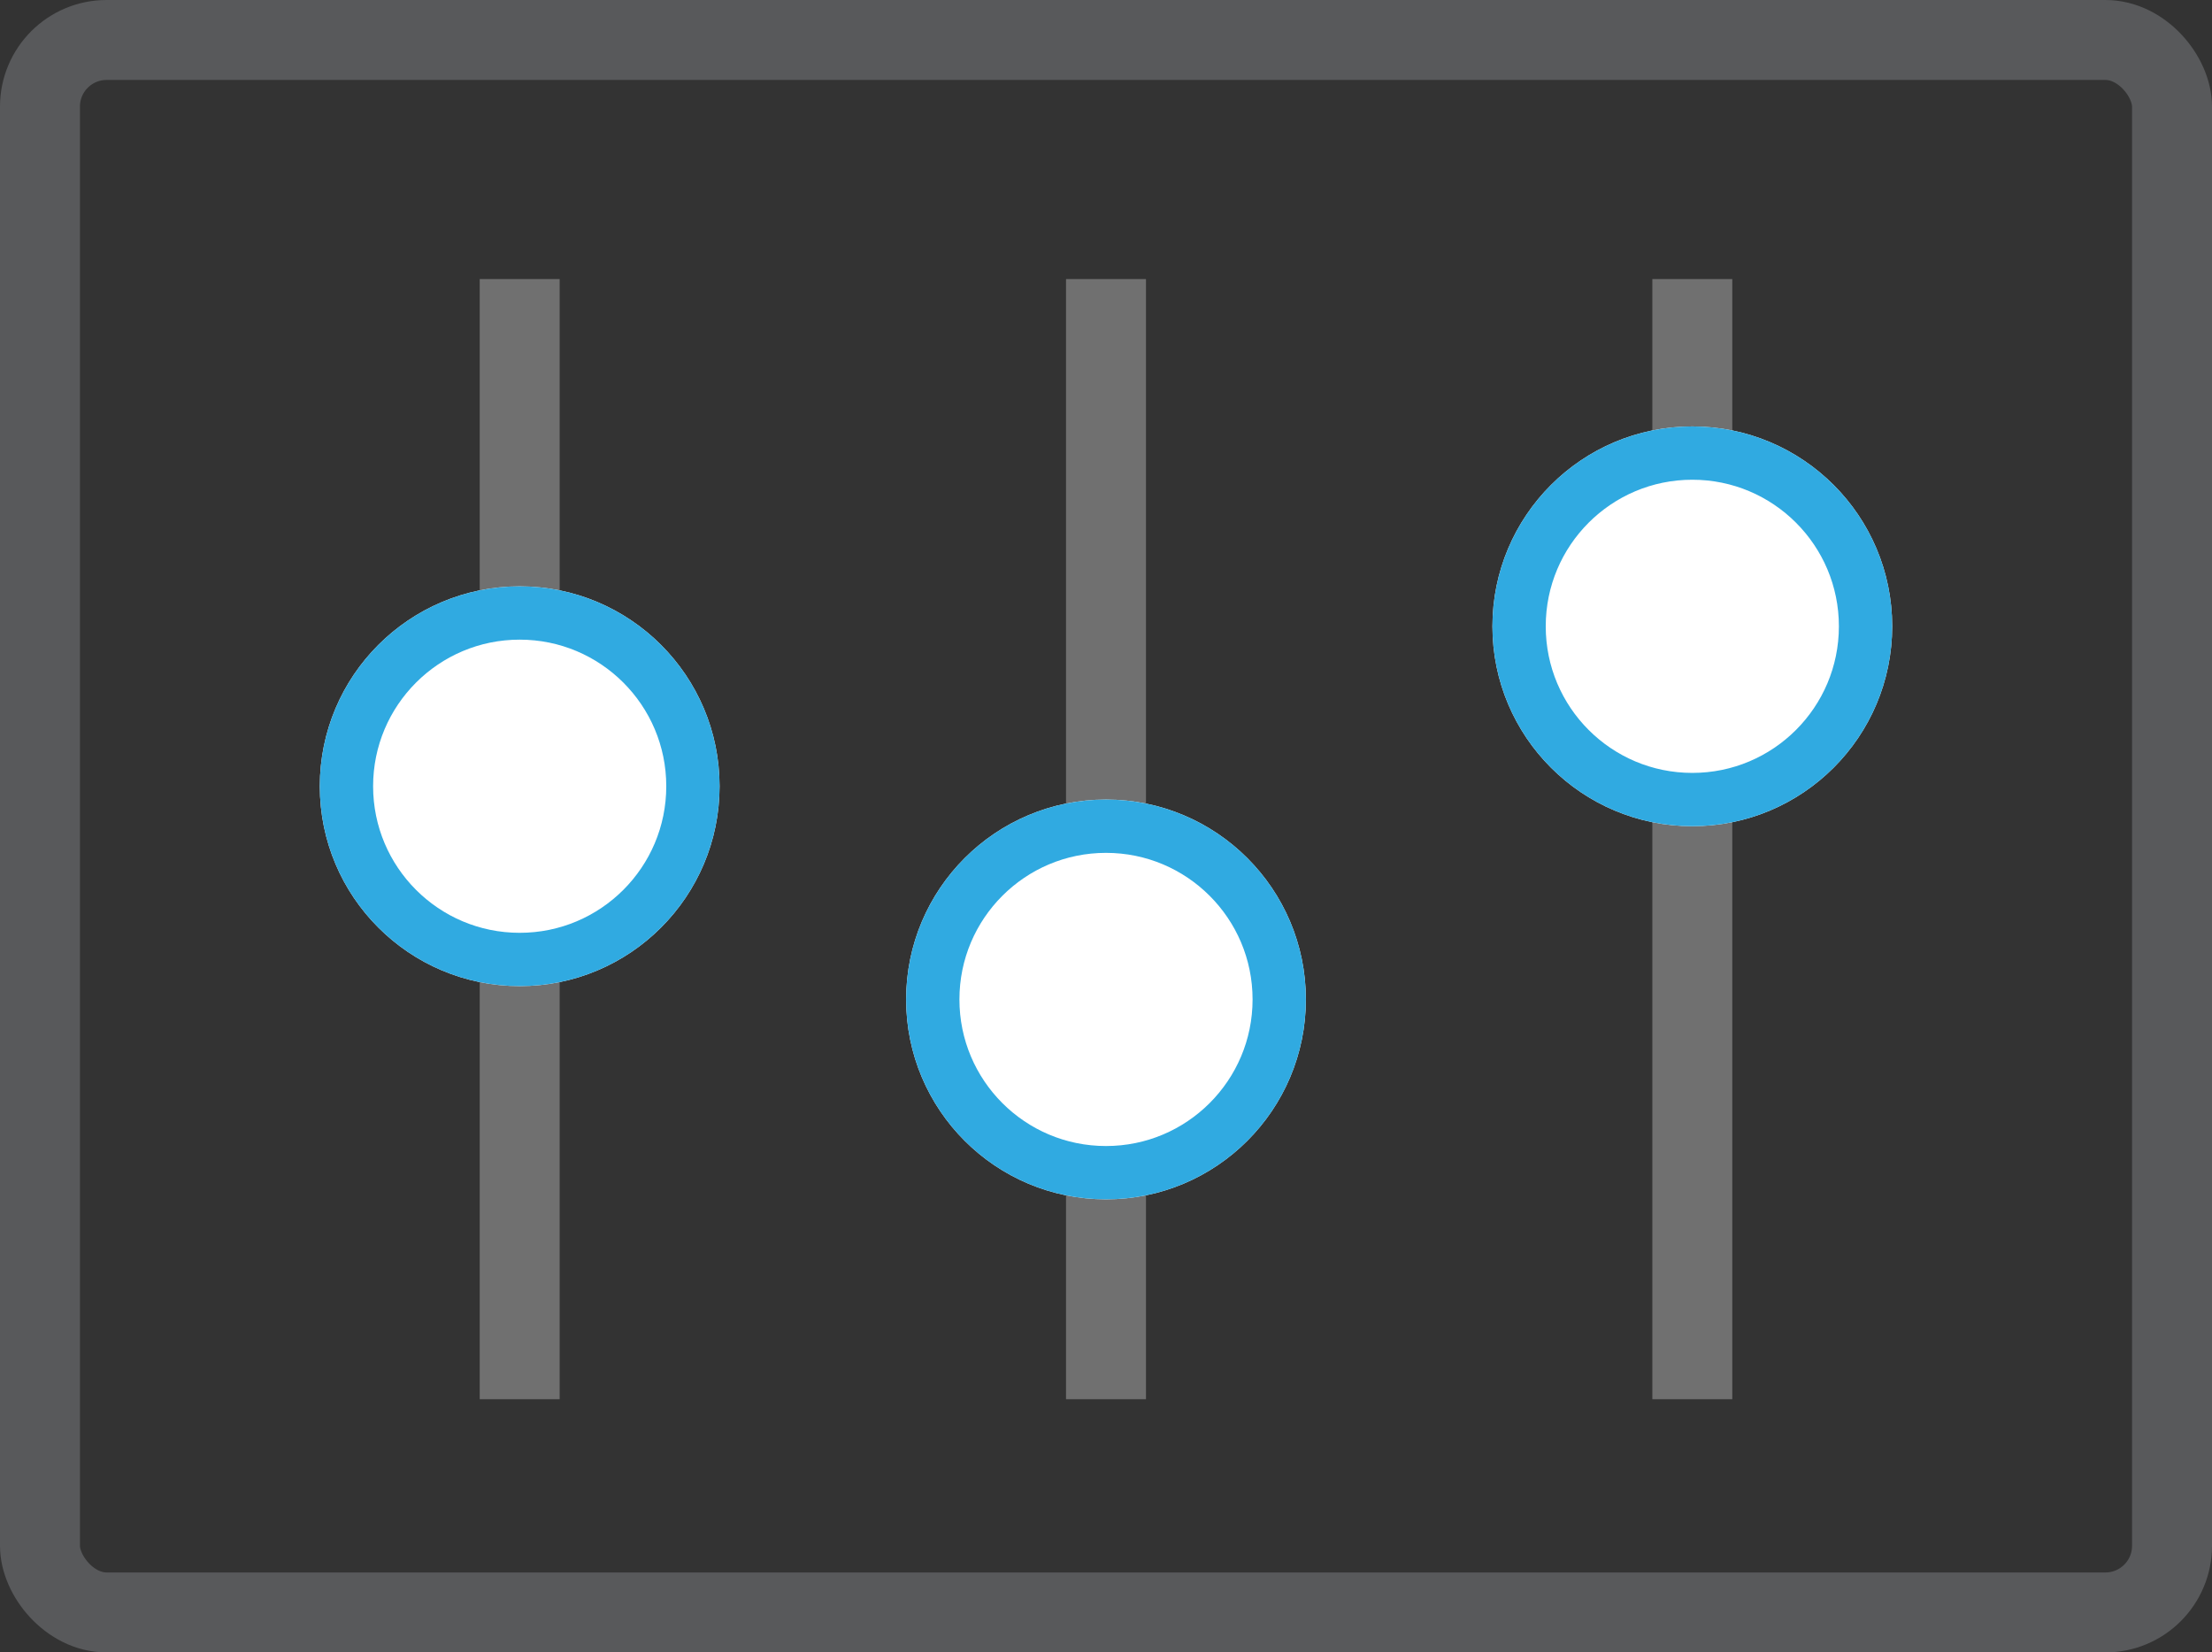
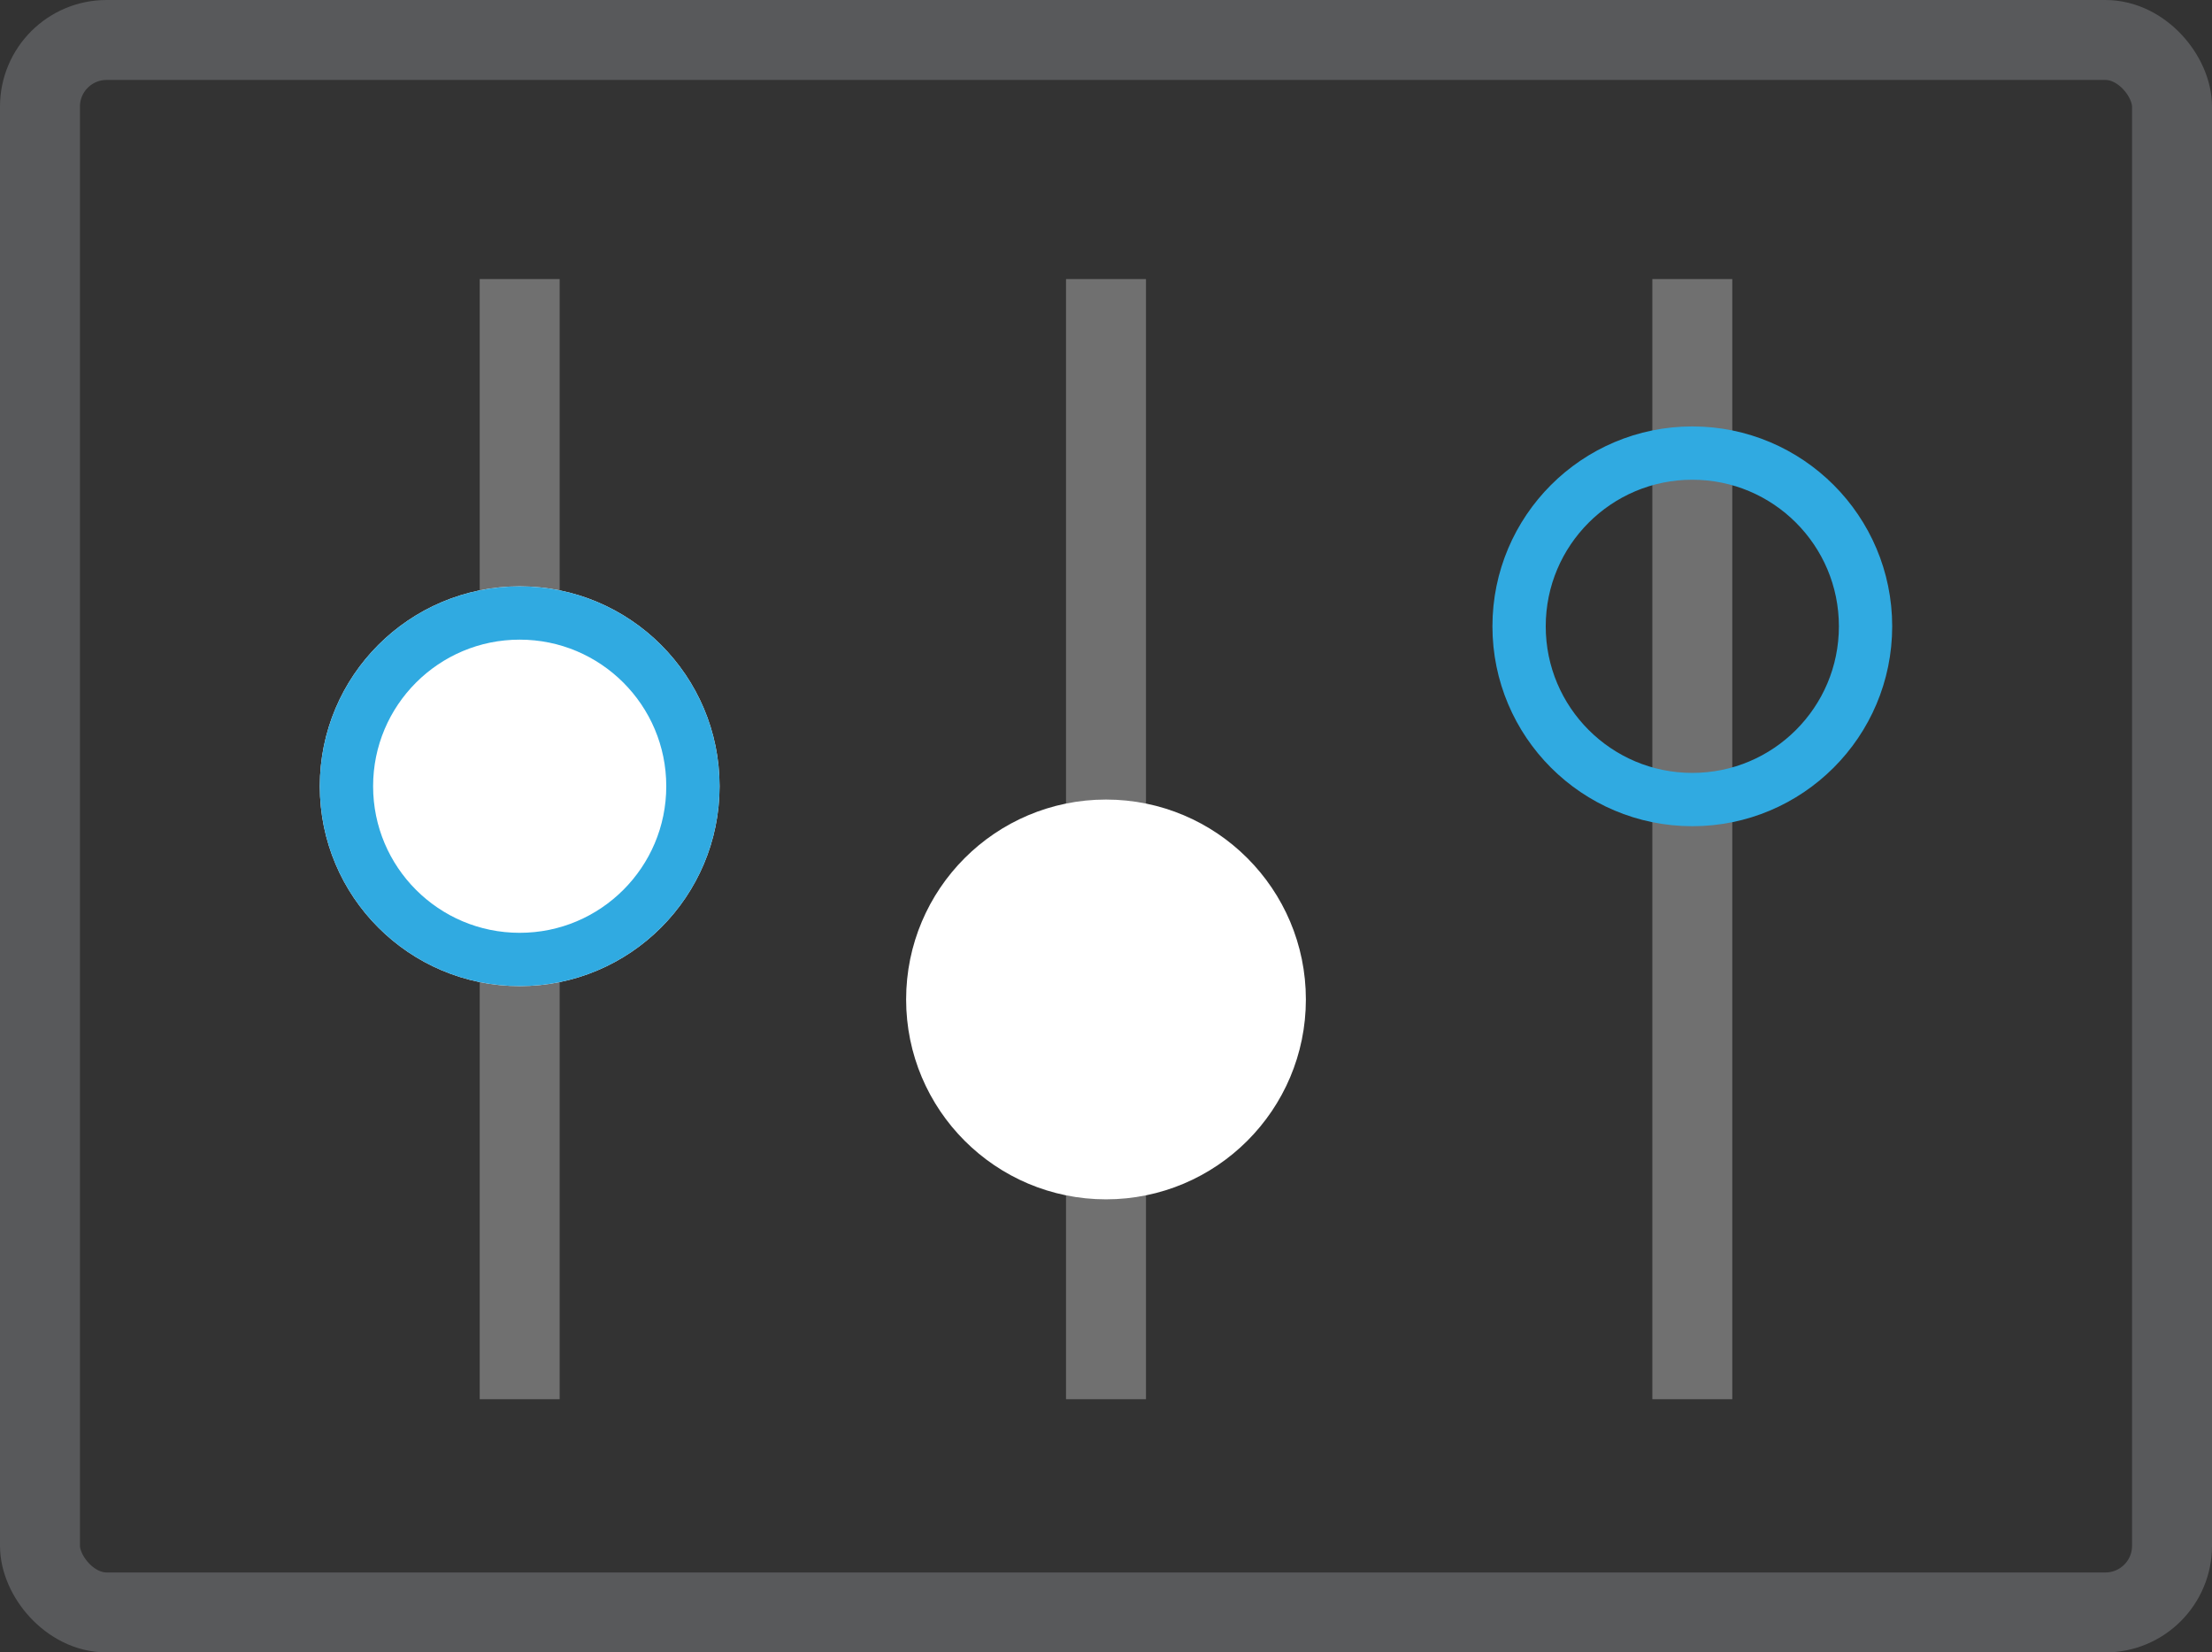
<svg xmlns="http://www.w3.org/2000/svg" width="83" height="62" viewBox="0 0 83 62">
  <rect x="0" y="0" width="83" height="62" fill="#333333" stroke="none" />
  <defs>
    <style>
            .cls-2,.cls-5{fill:none}.cls-2{stroke-width:3px;stroke:#707070}.cls-3{fill:#fff;stroke:#30aae1;stroke-width:2px}.cls-4{stroke:none}
        </style>
  </defs>
  <g id="Group_7070" transform="translate(-130 -1667)">
    <g id="Group_7068" transform="translate(-97 -116)">
      <g id="Rectangle_6283" fill="none" stroke="#58595b" stroke-width="3px" transform="translate(227 1783)">
        <rect width="83" height="62" class="cls-4" rx="4" />
        <rect width="80" height="59" x="1.5" y="1.5" class="cls-5" rx="2.5" />
      </g>
    </g>
    <path id="Line_1426" d="M0 0L0 42.029" class="cls-2" transform="translate(149.5 1677.471)" />
    <path id="Line_1427" d="M0 0L0 42.029" class="cls-2" transform="translate(171.5 1677.471)" />
    <path id="Line_1428" d="M0 0L0 42.029" class="cls-2" transform="translate(193.5 1677.471)" />
    <g id="Ellipse_347" class="cls-3" transform="translate(142 1689)">
      <circle cx="7.5" cy="7.5" r="7.5" class="cls-4" />
      <circle cx="7.5" cy="7.5" r="6.5" class="cls-5" />
    </g>
    <g id="Ellipse_348" class="cls-3" transform="translate(164 1697)">
      <circle cx="7.5" cy="7.5" r="7.5" class="cls-4" />
-       <circle cx="7.5" cy="7.5" r="6.5" class="cls-5" />
    </g>
    <g id="Ellipse_349" class="cls-3" transform="translate(186 1683)">
-       <circle cx="7.5" cy="7.5" r="7.5" class="cls-4" />
      <circle cx="7.5" cy="7.5" r="6.5" class="cls-5" />
    </g>
  </g>
</svg>